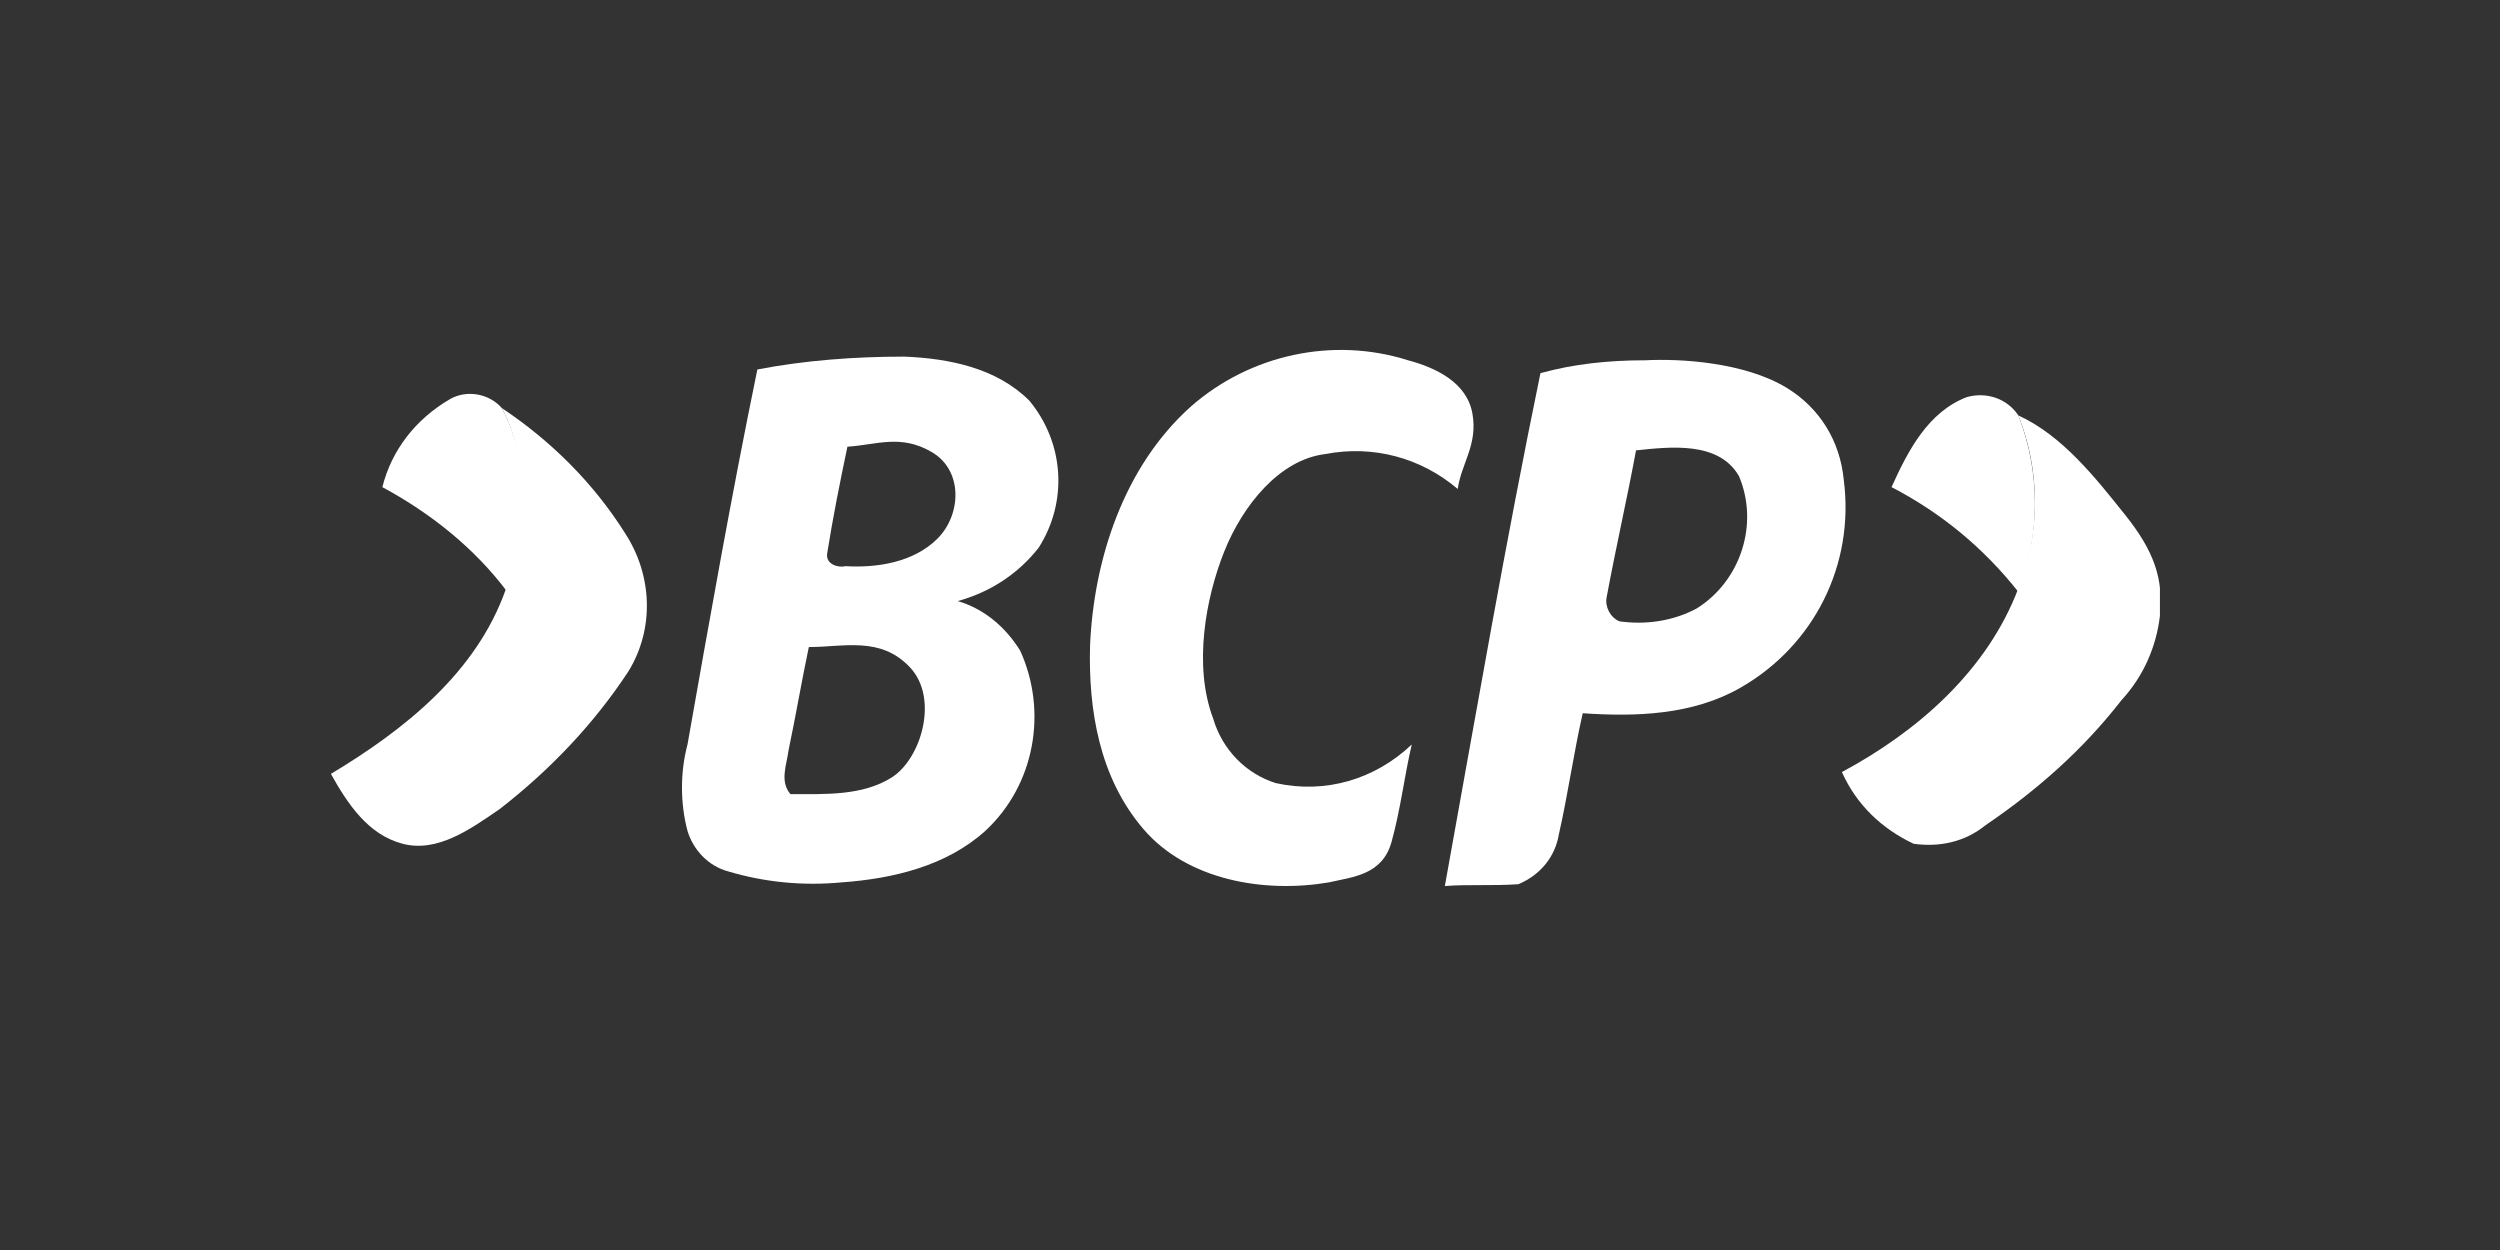
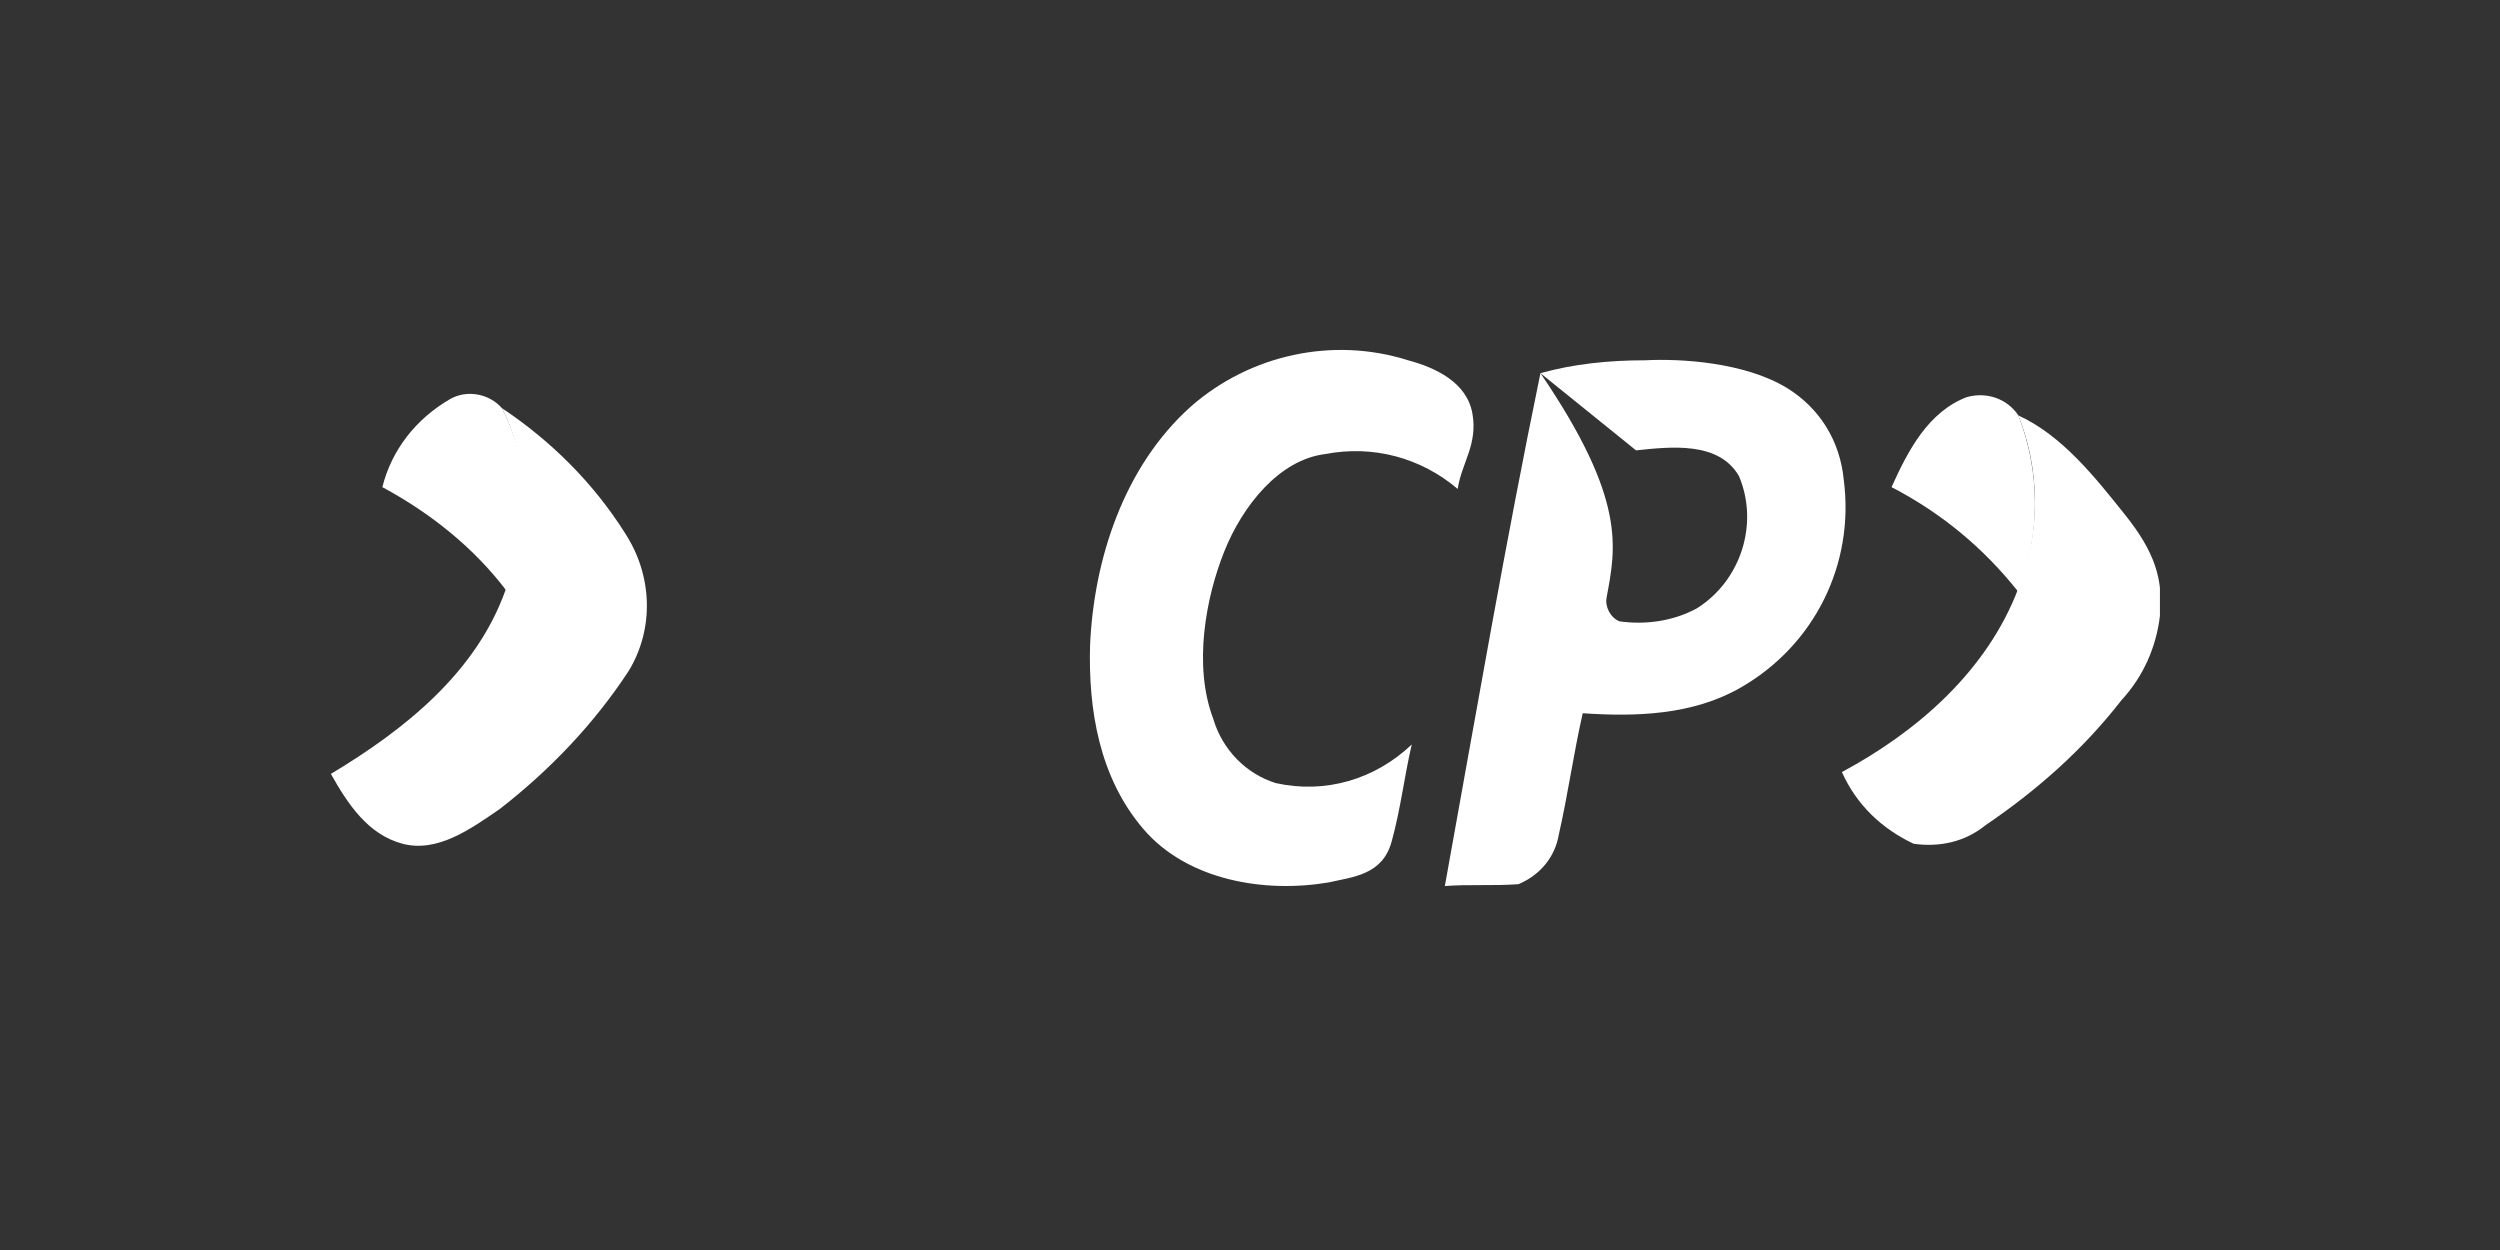
<svg xmlns="http://www.w3.org/2000/svg" width="136" height="68" viewBox="0 0 136 68" fill="none">
  <rect x="0" y="0" width="136" height="68" fill="#333333" stroke="none" />
  <g clip-path="url(#clip0_10_645)">
    <path d="M64.8 22.1C68 19.3 72.5 18.3 76.6 19.6C78.1 20 79.8 20.8 80.1 22.5C80.4 24.2 79.5 25.2 79.3 26.6C77.3 24.9 74.7 24.2 72.1 24.7C69.6 25 67.6 27.5 66.6 30C65.6 32.5 64.9 36.2 66 39.1C66.5 40.8 67.8 42.1 69.4 42.6C72.1 43.2 74.8 42.4 76.8 40.5C76.4 42.2 76.2 44 75.7 45.8C75.2 47.6 73.6 47.7 72.3 48C68.8 48.6 64.6 47.9 62.2 45.1C59.8 42.3 59.2 38.6 59.3 35.1C59.5 30.5 61.1 25.4 64.8 22.1Z" fill="white" />
-     <path d="M41.2 20.1C43.8 19.6 46.5 19.4 49.2 19.4C51.6 19.5 54.2 20 56 21.8C57.9 24.1 58.1 27.3 56.5 29.8C55.4 31.2 53.9 32.2 52.1 32.7C53.5 33.1 54.7 34.1 55.5 35.4C57 38.7 56.3 42.7 53.6 45.2C51.5 47.1 48.6 47.8 45.8 48C43.7 48.2 41.6 48 39.6 47.4C38.5 47.1 37.7 46.2 37.4 45.2C37 43.7 37 42 37.4 40.5C38.6 33.7 39.8 26.9 41.2 20.1ZM46.1 24.3C45.7 26.2 45.3 28.2 45 30.1C44.9 30.7 45.6 30.9 46 30.8C47.7 30.9 49.7 30.6 51 29.3C52.3 28 52.4 25.6 50.7 24.6C49 23.6 47.7 24.2 46.1 24.3ZM44 35.2C43.6 37.1 43.3 38.9 42.9 40.8C42.8 41.6 42.4 42.5 43 43.2C44.9 43.2 46.9 43.3 48.5 42.3C50.1 41.3 51.1 38 49.5 36.3C47.9 34.6 45.9 35.2 44 35.2Z" fill="white" />
-     <path d="M83.8 20.3C85.6 19.8 87.5 19.6 89.5 19.6C91.4 19.5 94.9 19.7 97.2 21.1C99 22.2 100.1 24 100.3 26.1C100.9 30.7 98.7 35.1 94.7 37.4C92.1 38.9 89 39 86.1 38.8C85.6 41 85.3 43.2 84.8 45.4C84.6 46.6 83.8 47.6 82.6 48.1C81.2 48.2 79.9 48.1 78.6 48.2C80.3 38.8 81.9 29.5 83.8 20.3ZM89 24.5C88.5 27.2 87.9 29.8 87.4 32.5C87.3 33 87.6 33.6 88.1 33.8C89.5 34 91 33.8 92.3 33.1C94.7 31.6 95.7 28.5 94.6 25.9C93.5 24 90.9 24.3 89 24.5Z" fill="white" />
+     <path d="M83.8 20.3C85.6 19.8 87.5 19.6 89.5 19.6C91.4 19.5 94.9 19.7 97.2 21.1C99 22.2 100.1 24 100.3 26.1C100.9 30.7 98.7 35.1 94.7 37.4C92.1 38.9 89 39 86.1 38.8C85.6 41 85.3 43.2 84.8 45.4C84.6 46.6 83.8 47.6 82.6 48.1C81.2 48.2 79.9 48.1 78.6 48.2C80.3 38.8 81.9 29.5 83.8 20.3ZC88.5 27.2 87.9 29.8 87.4 32.5C87.3 33 87.6 33.6 88.1 33.8C89.5 34 91 33.8 92.3 33.1C94.7 31.6 95.7 28.5 94.6 25.9C93.5 24 90.9 24.3 89 24.5Z" fill="white" />
    <path d="M24.5 21.7C25.4 21.2 26.6 21.4 27.3 22.2C28.2 23.9 28.6 25.8 28.4 27.7C28.4 29.2 28.1 30.7 27.6 32.2C25.8 29.8 23.4 27.9 20.8 26.5C21.3 24.5 22.6 22.8 24.5 21.7Z" fill="white" />
    <path d="M102.9 26.5C103.8 24.5 104.9 22.4 107 21.6C108.1 21.3 109.2 21.7 109.8 22.6C111 25.7 111 29.1 109.8 32.2C107.9 29.8 105.6 27.9 102.9 26.5Z" fill="white" />
    <path d="M27.3 22.2C30 24 32.3 26.3 34 29C35.5 31.3 35.6 34.2 34.2 36.5C32.3 39.4 29.9 41.9 27.2 44C25.6 45.1 23.8 46.4 21.9 45.9C20 45.4 18.9 43.7 18 42.1C22 39.7 25.9 36.6 27.5 32.1C28 30.7 28.3 29.2 28.3 27.6C28.5 25.8 28.2 23.9 27.3 22.2Z" fill="white" />
    <path d="M109.8 22.6C112.2 23.7 114 26 115.6 28C117.2 30 117.7 31.5 117.5 33.5C117.3 35.2 116.6 36.8 115.4 38.1C113.3 40.8 110.8 43 108 44.9C106.9 45.8 105.5 46.1 104.1 45.9C102.4 45.1 101 43.8 100.2 42C104.3 39.8 108.1 36.5 109.8 32C111 29 111 25.6 109.8 22.6Z" fill="white" />
  </g>
  <defs>
    <clipPath id="clip0_10_645">
      <rect width="99.5" height="29.3" fill="white" transform="translate(18 19)" />
    </clipPath>
  </defs>
</svg>